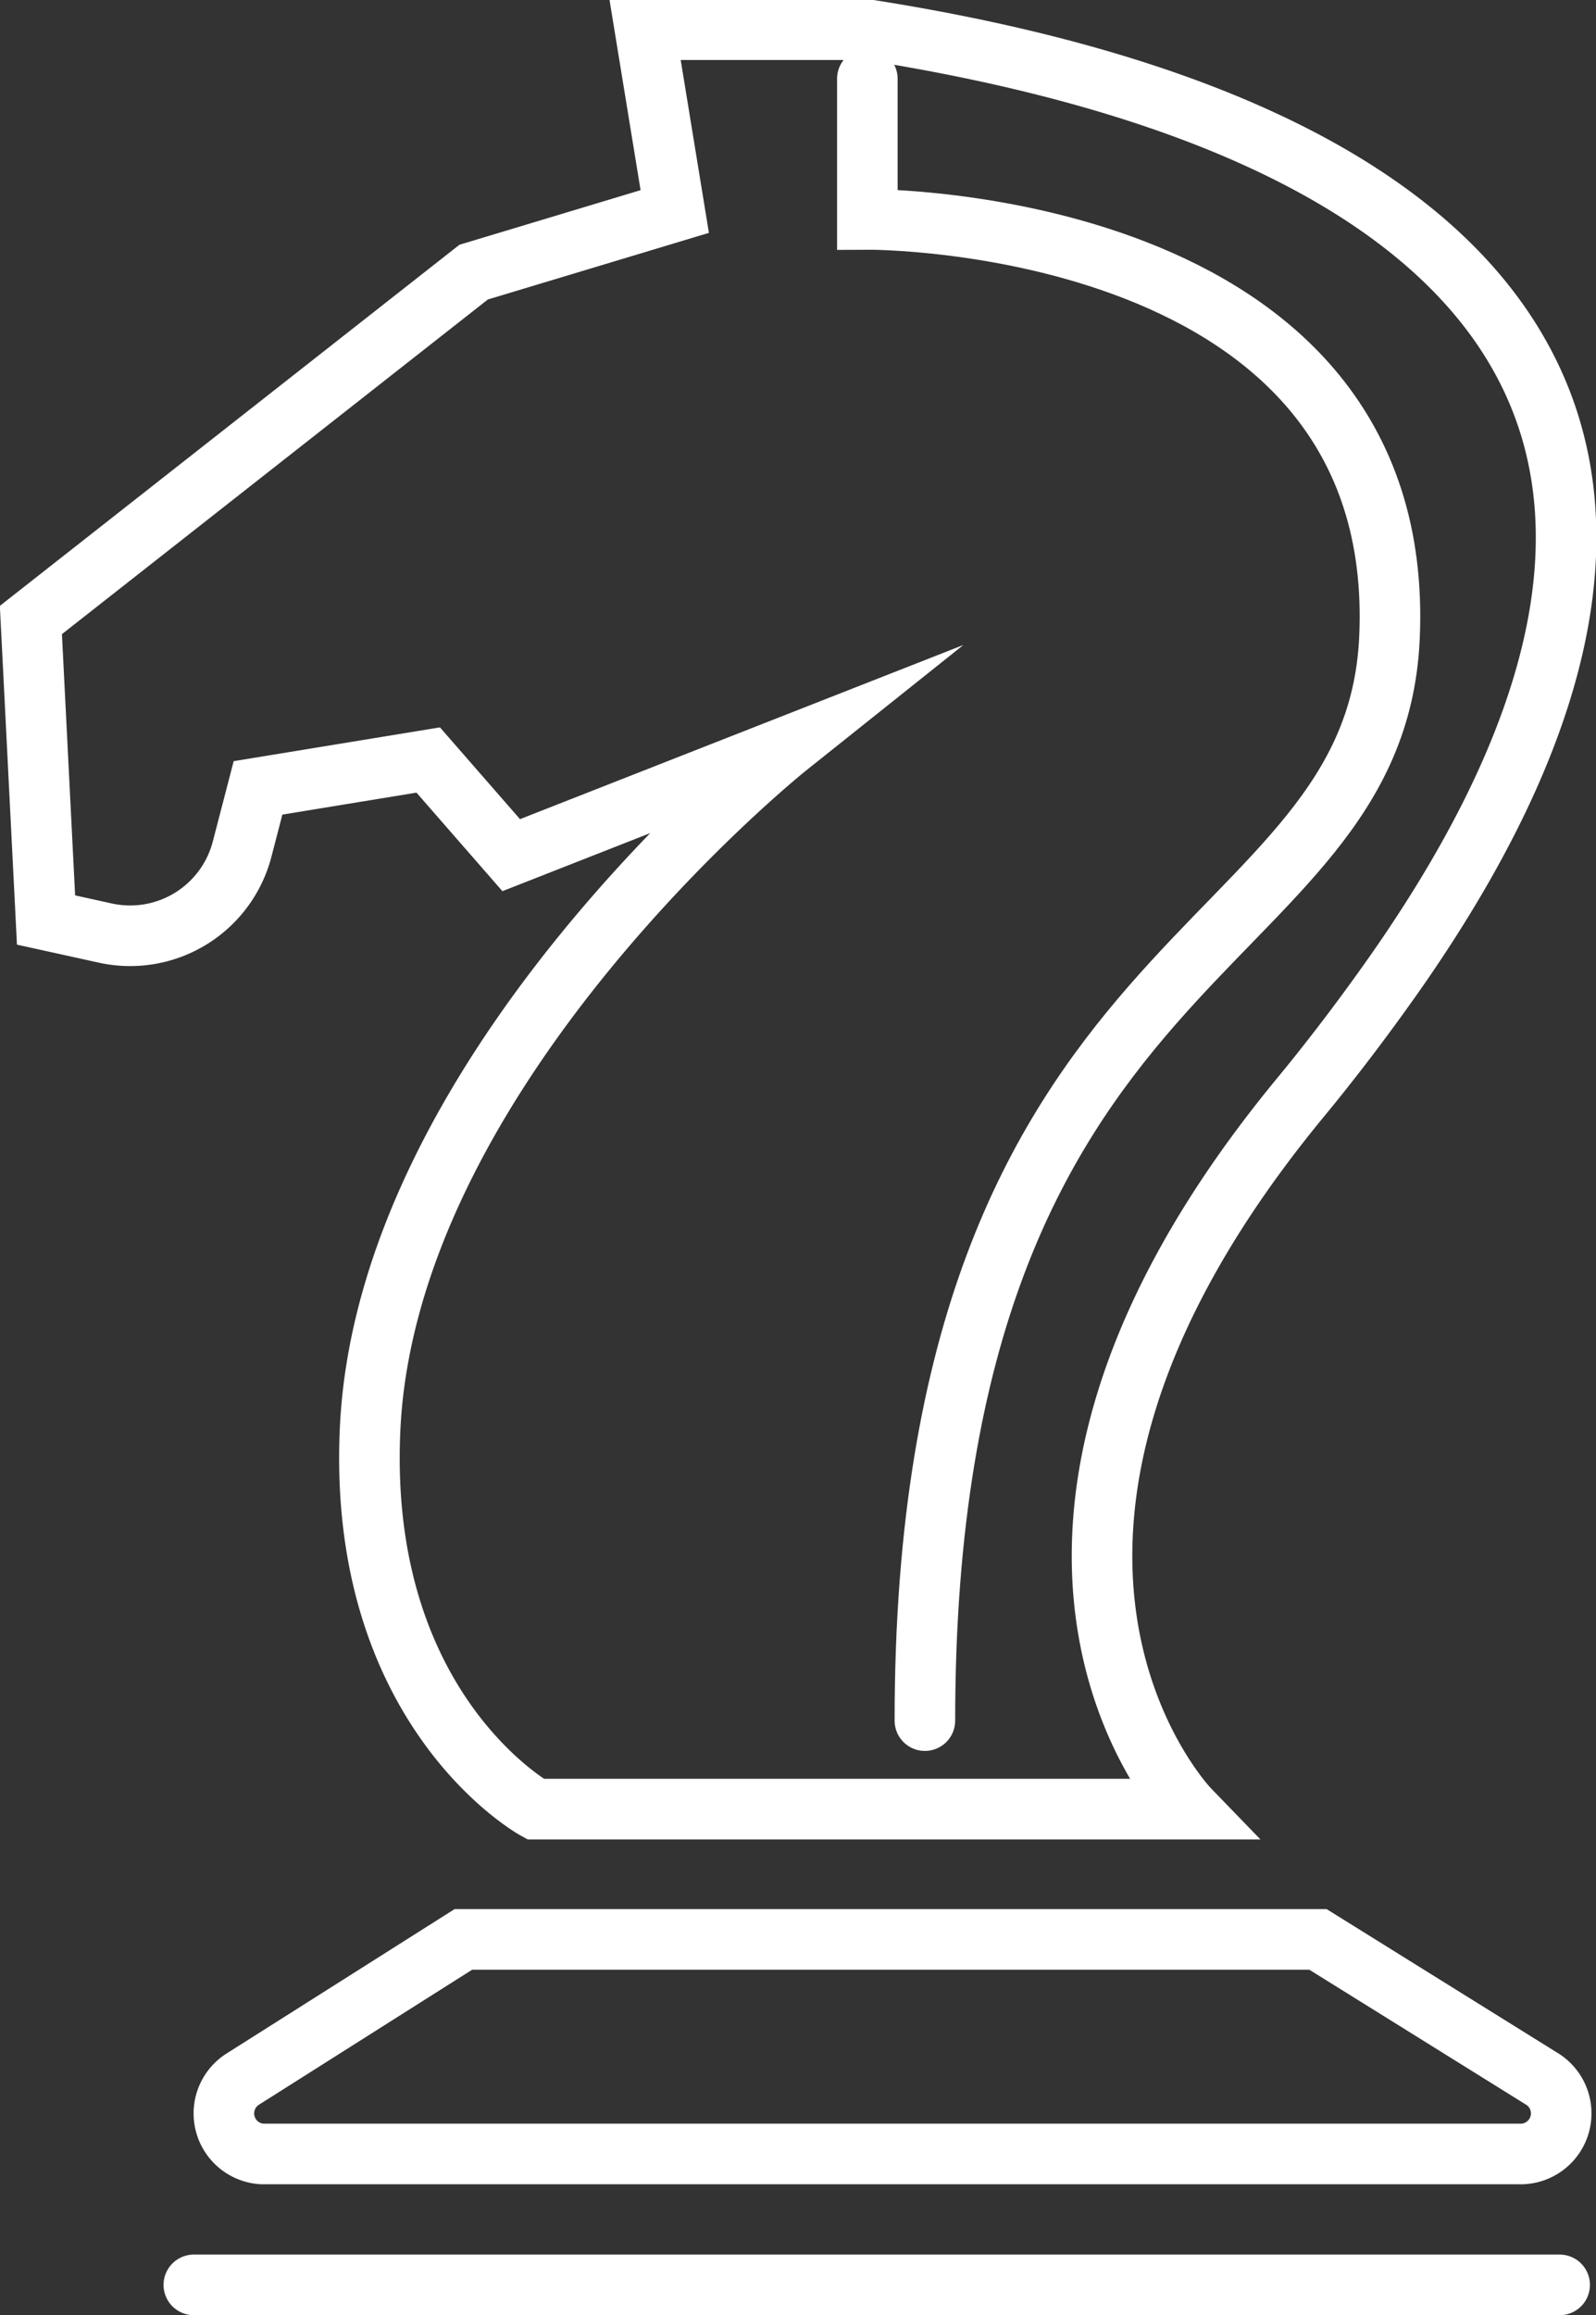
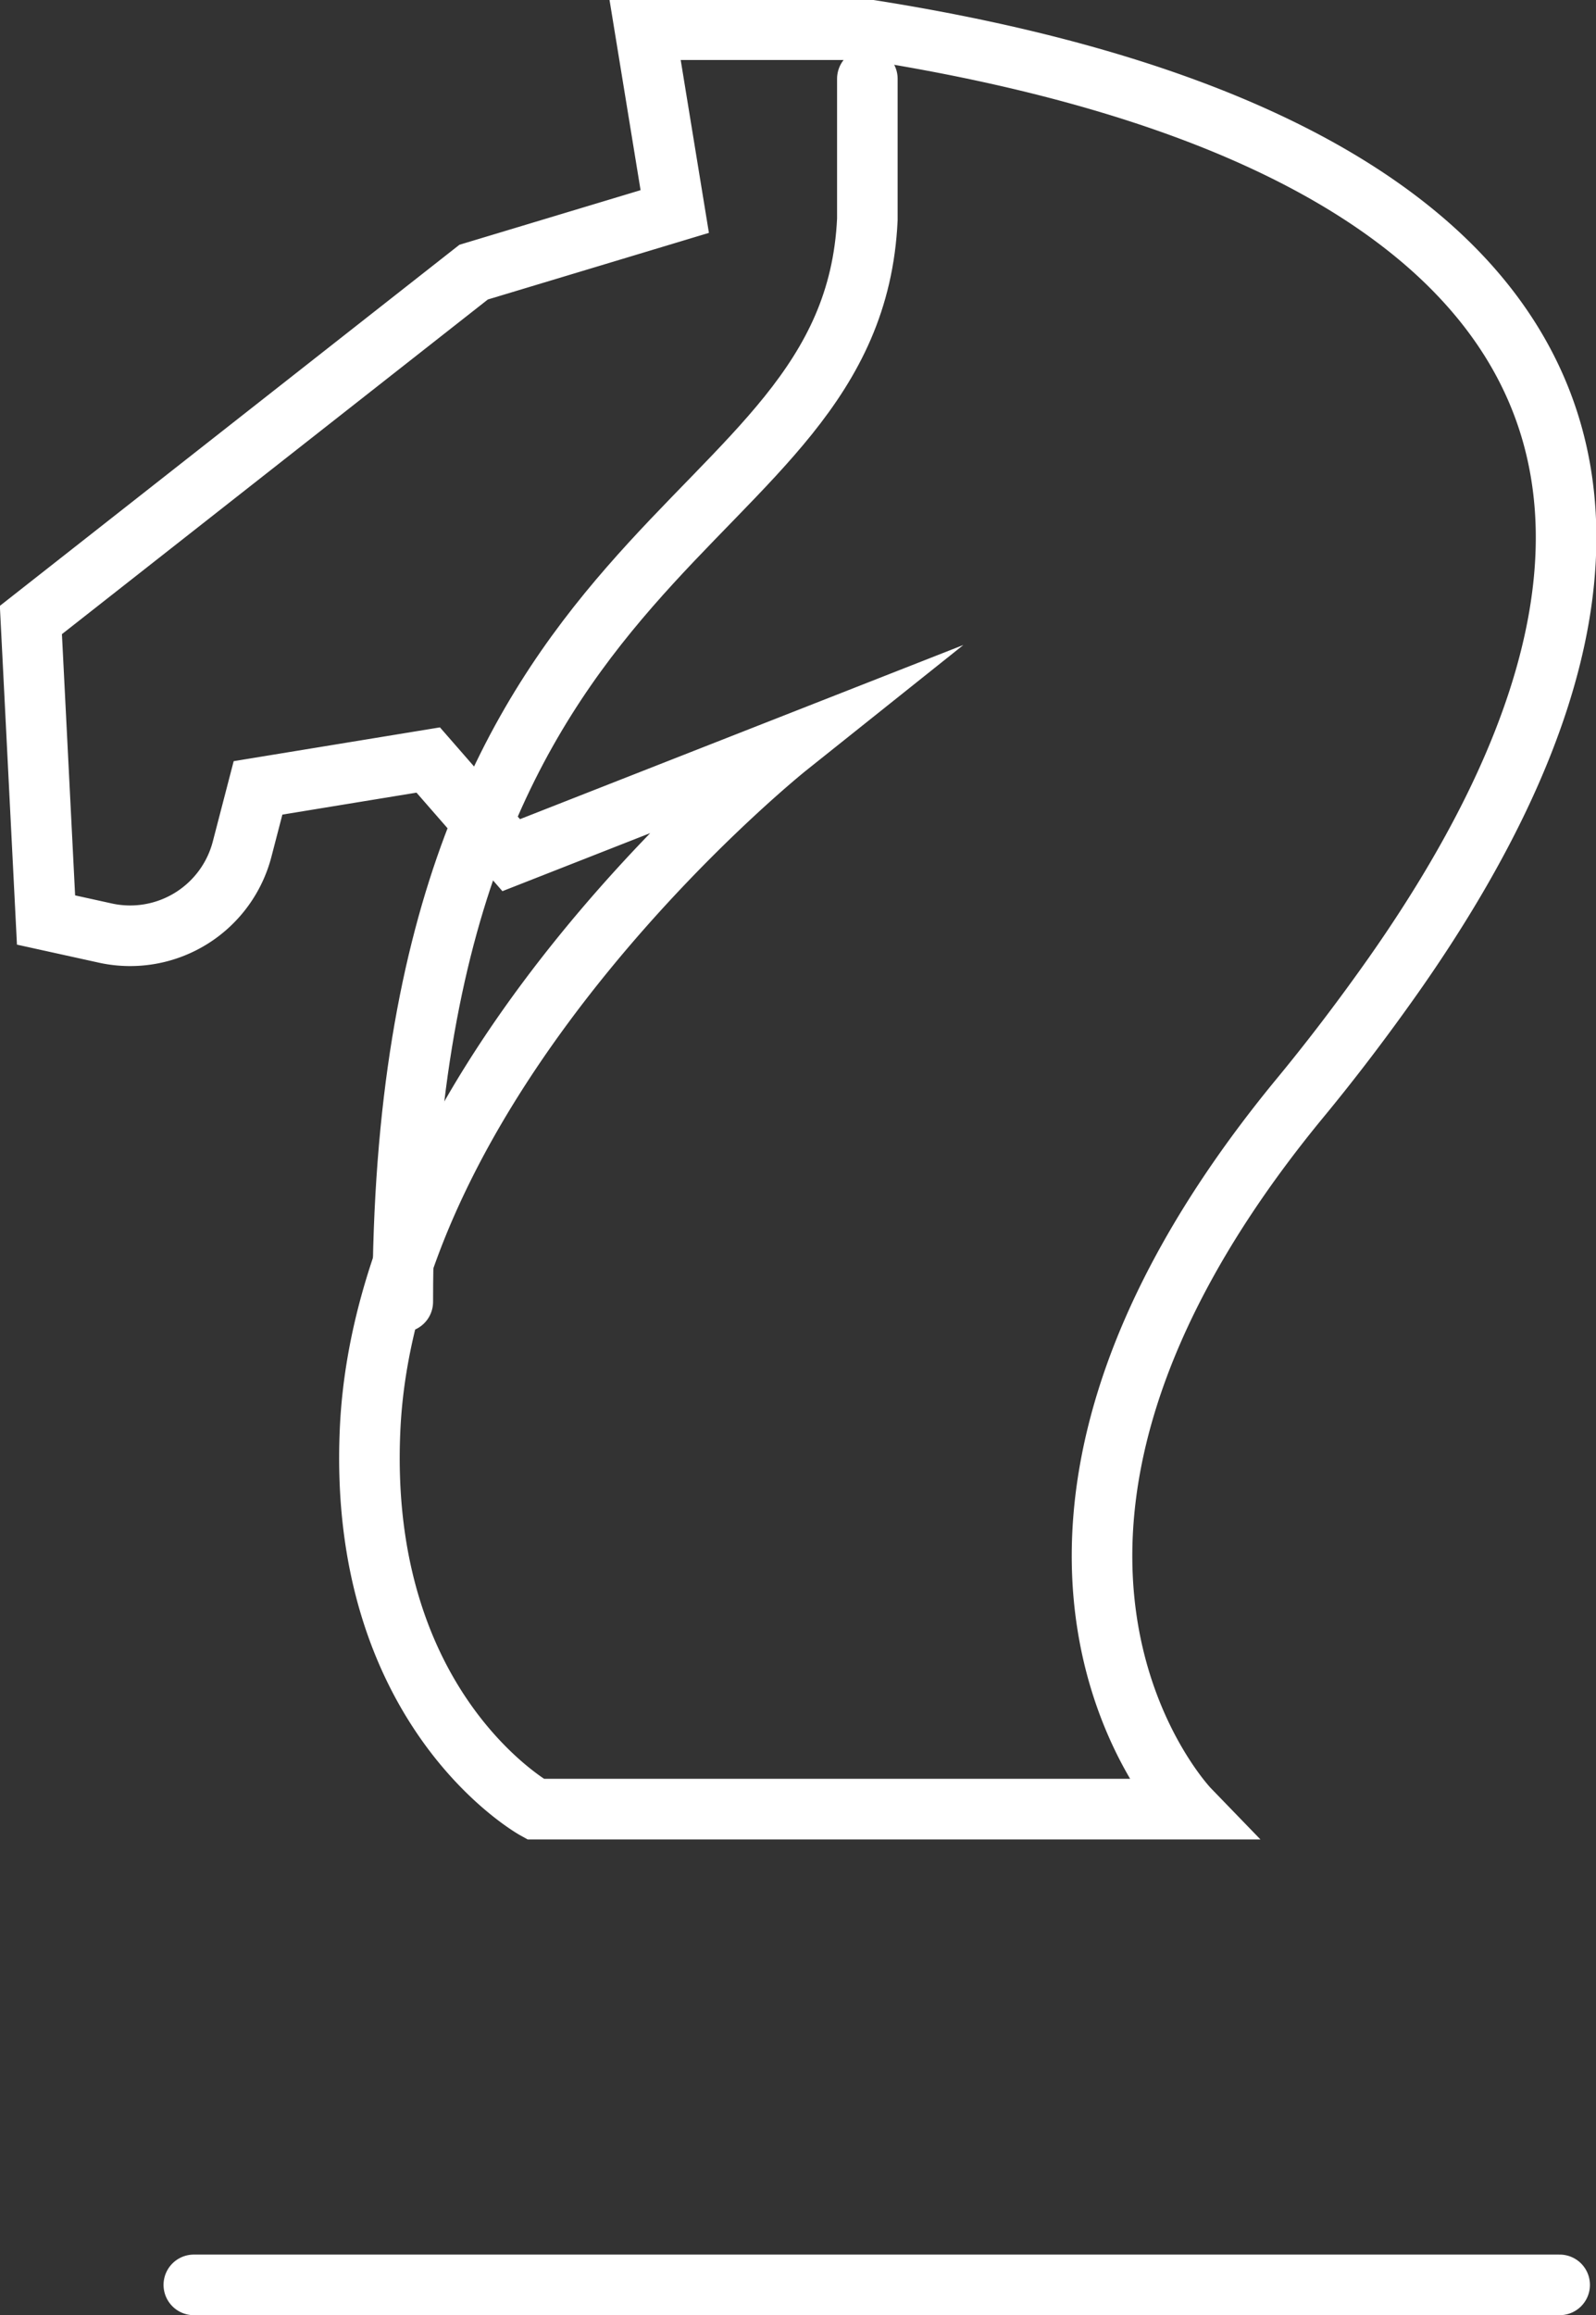
<svg xmlns="http://www.w3.org/2000/svg" viewBox="0 0 26.35 38.2">
  <rect x="0" y="0" width="26.35" height="38.2" fill="#333333" stroke="none" />
  <defs>
    <style>.cls-w{fill:none;stroke:#fff;stroke-linecap:round;stroke-miterlimit:10;}</style>
  </defs>
  <title>gift&amp;amp;dec</title>
  <g>
    <g>
      <line class="cls-w" x1="3.2" y1="37.7" x2="25.75" y2="37.7" />
-       <path class="cls-w" d="M25.08,35.54H4.33A.67.67,0,0,1,4,34.31L7.65,32H21.76l3.68,2.29A.67.67,0,0,1,25.08,35.54Z" />
      <path class="cls-w" d="M8.84,29.85S5.9,28.23,6.11,23.59C6.38,17.6,13,12.32,13,12.32L8.44,14.11,7.07,12.54,4.26,13,4,14a1.91,1.91,0,0,1-2.24,1.4l-1-.22L.51,10.23,7.82,4.49l3.32-1-.49-3h3.67C24.92,2.15,29.17,7.33,23,16.1c-.48.68-1,1.37-1.58,2.07-6,7.33-1.79,11.68-1.79,11.68Z" />
-       <path class="cls-w" d="M14.32,1.3V3.62s8.94-.06,8.62,6.91c-.25,5.38-7.67,4.85-7.67,17.86" />
+       <path class="cls-w" d="M14.32,1.3V3.62c-.25,5.38-7.67,4.85-7.67,17.86" />
    </g>
  </g>
</svg>